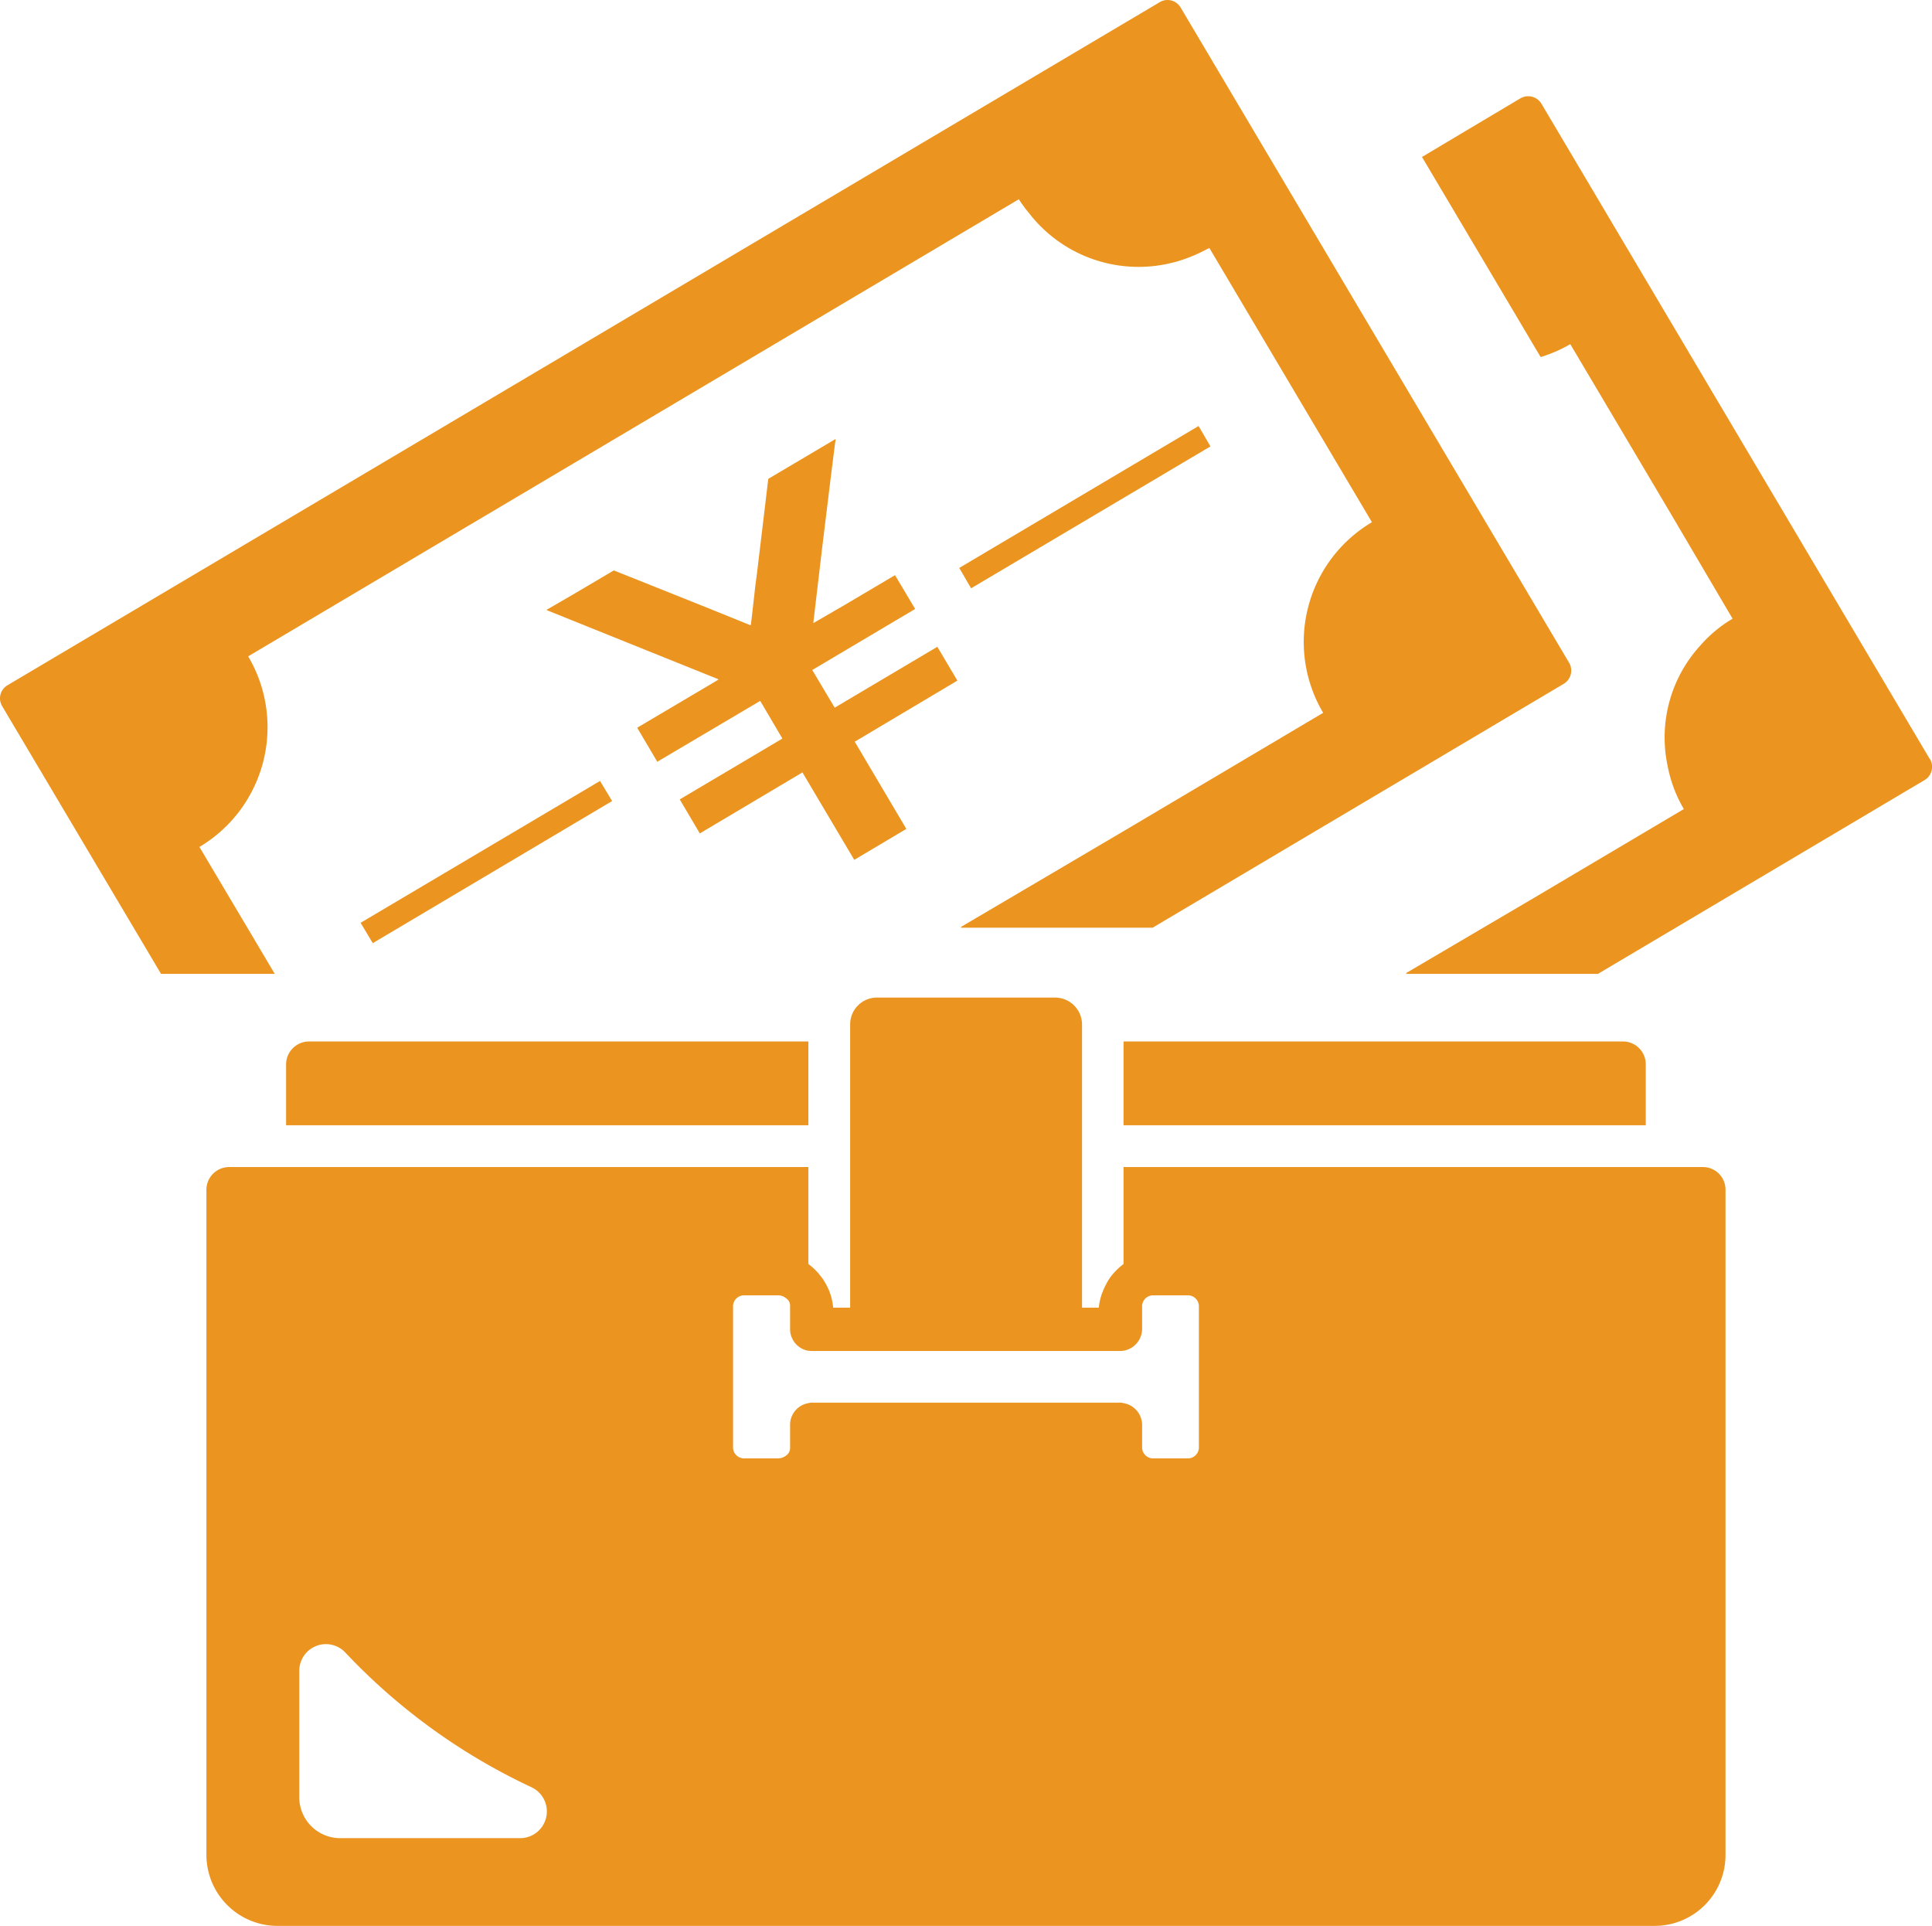
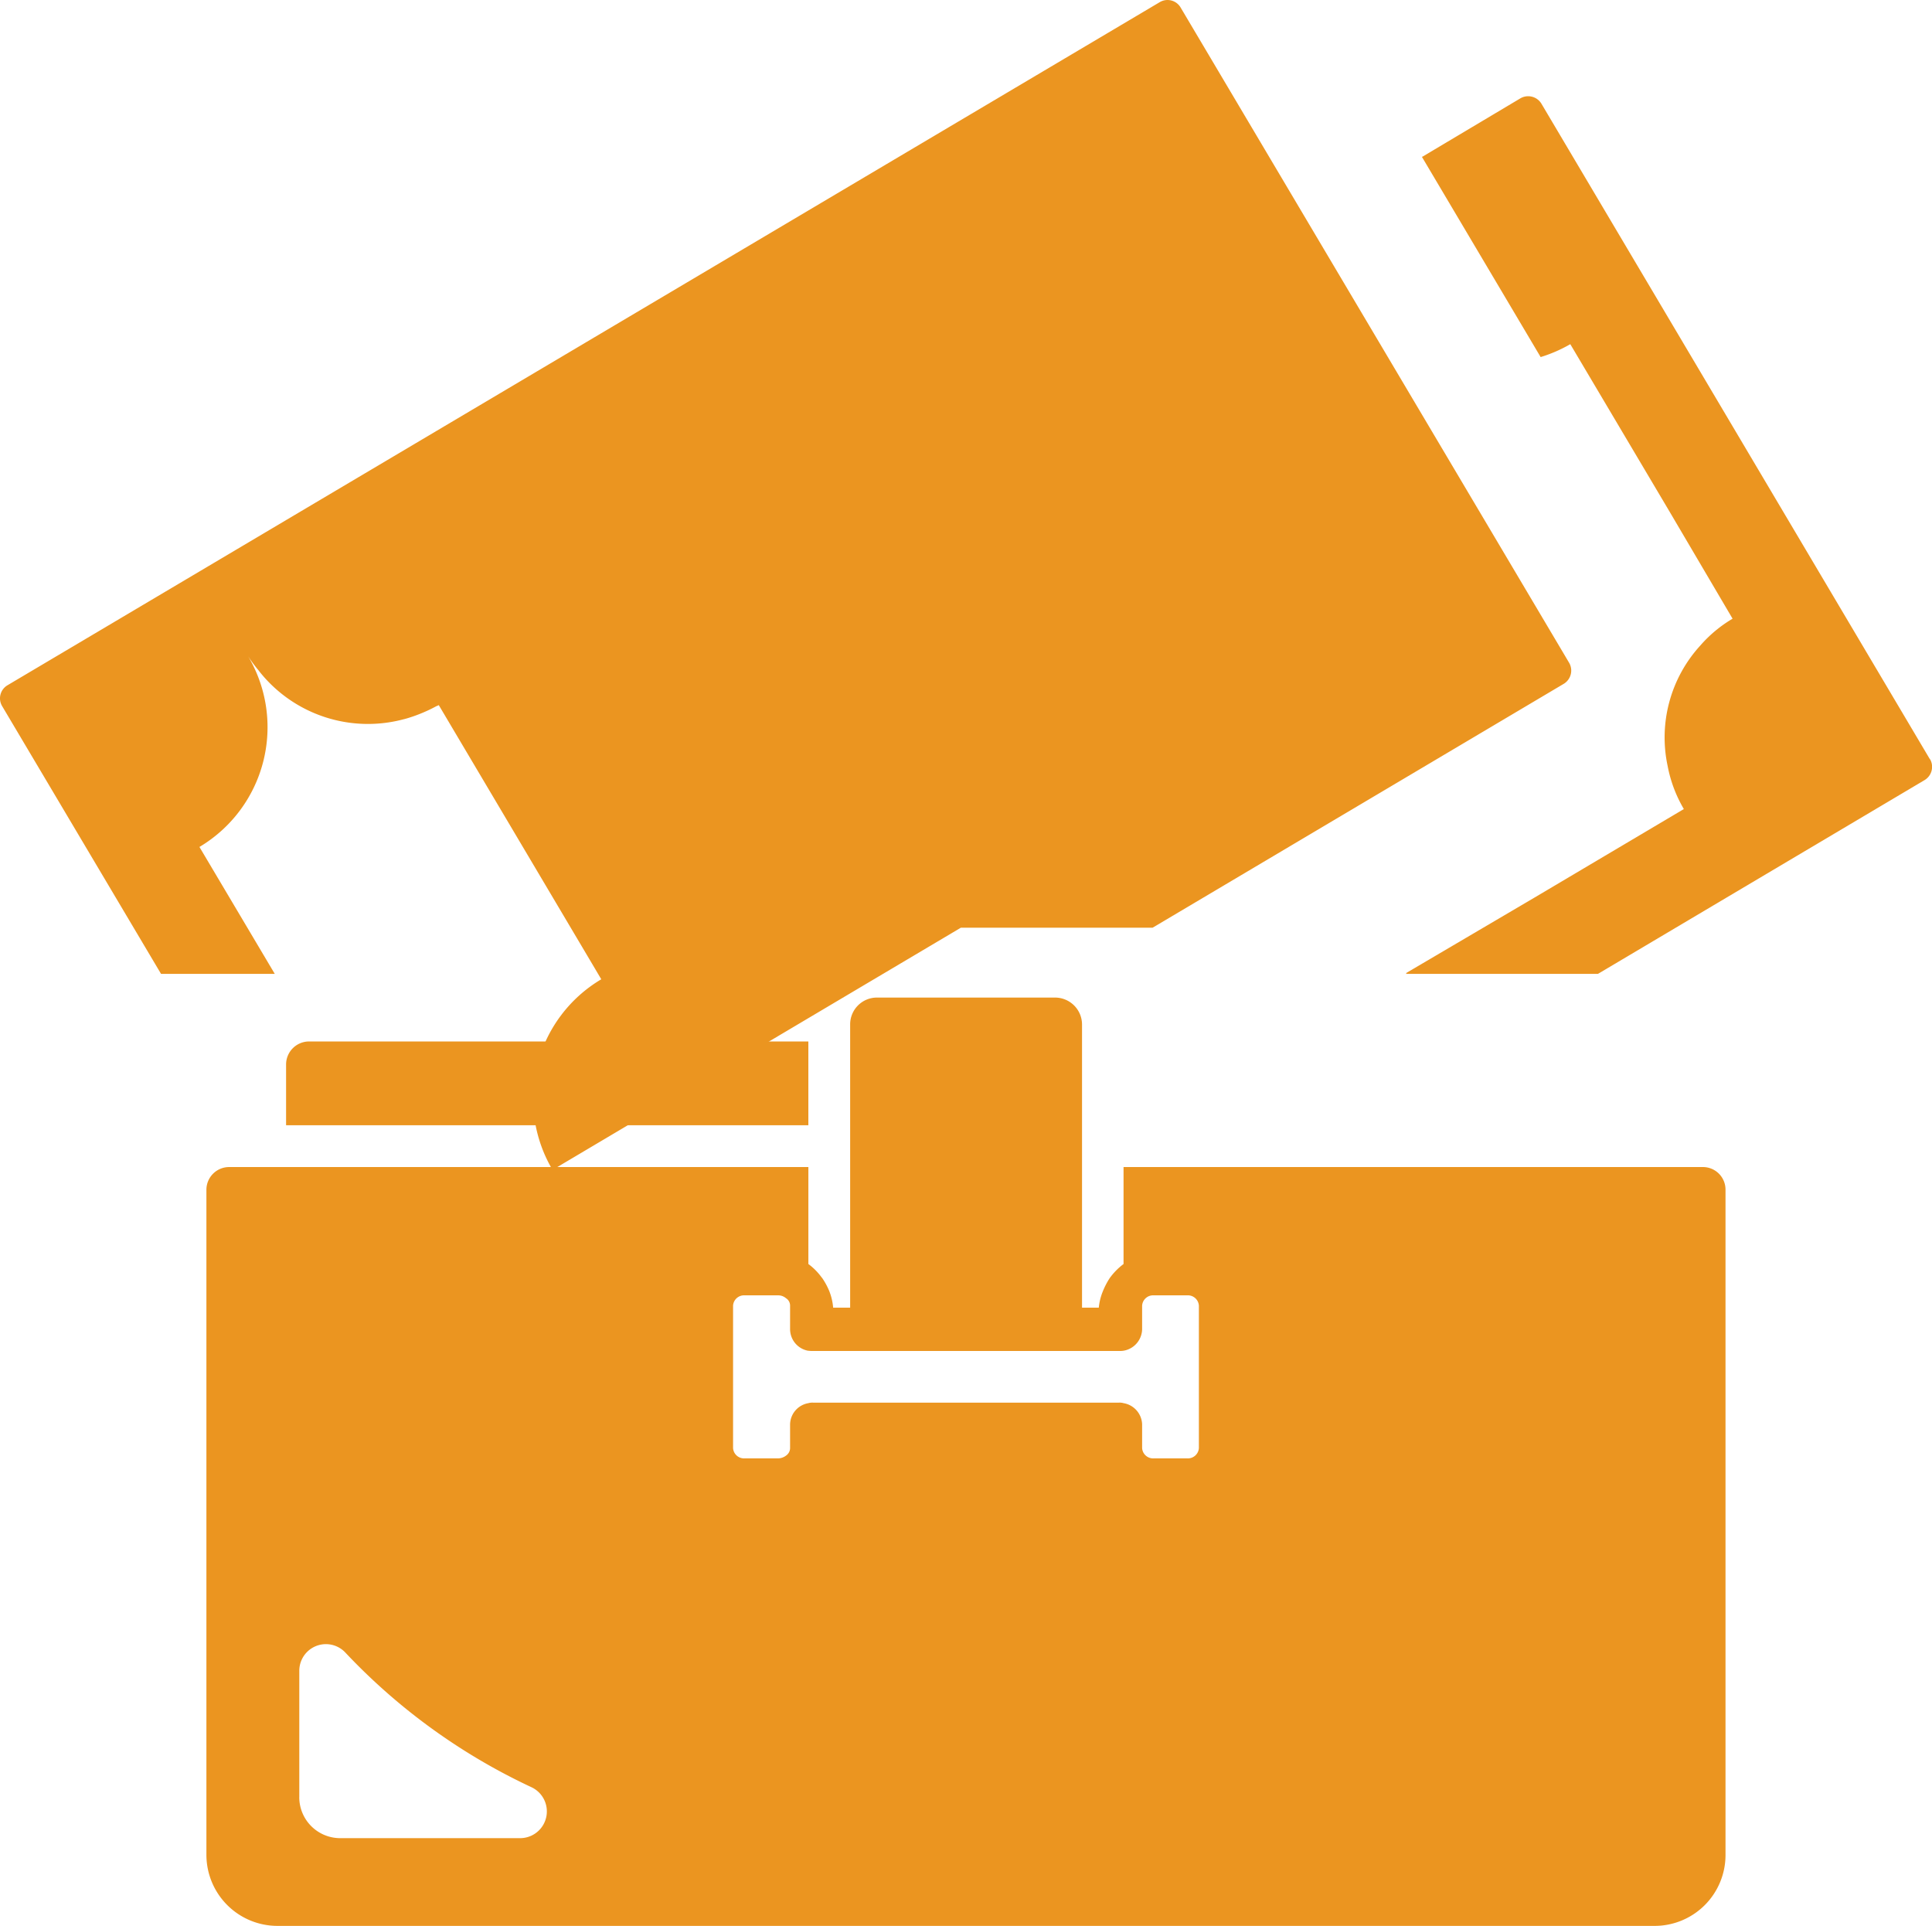
<svg xmlns="http://www.w3.org/2000/svg" width="74.88" height="74.636" viewBox="0 0 74.88 74.636">
  <defs>
    <clipPath id="clip-path">
      <rect id="長方形_1284" data-name="長方形 1284" width="74.88" height="74.636" transform="translate(0 0)" fill="#eb9520" />
    </clipPath>
  </defs>
  <g id="グループ_1782" data-name="グループ 1782" transform="translate(0 0)">
    <g id="グループ_1781" data-name="グループ 1781" clip-path="url(#clip-path)">
      <path id="パス_3786" data-name="パス 3786" d="M74.8,29.425,59.74,4.015a.6.6,0,0,0-.82-.2L55.137,6.069l-.005,0-.02.012,4.6,7.757a5.533,5.533,0,0,0,1.149-.5L64.7,19.813l2.451,4.164a5.076,5.076,0,0,0-1.25,1.039,5.279,5.279,0,0,0-1.269,4.659,5.184,5.184,0,0,0,.63,1.679l-5.777,3.424-5,2.94h.039l-.039.024h7.447l12.655-7.507a.6.6,0,0,0,.22-.81" fill="#eb9520" />
-       <path id="パス_3787" data-name="パス 3787" d="M36.329,25.066l-3.978,2.359-.87-1.459L35.469,23.6l-.78-1.31-1.978,1.17-1.186.687,0-.008.009-.1.329-2.79.32-2.618.173-1.383.03-.207,0,0v-.013l-.009.01v-.02l-2.6,1.539-.439,3.669-.06.45-.141,1.249-.033.266-.01.043-1.456-.589-.42-.169-3.428-1.37-1.61.95-.9.521-.084.047h0l.01.011-.02.009,3.949,1.59,2.608,1.05.066.024.037.03-3.13,1.852h0l-.02.012.779,1.319,3.989-2.359.859,1.46-3.978,2.358.763,1.292,0,.008.012.02L31.1,29.934l2.009,3.389,2.019-1.2-2-3.379,3.958-2.356h0l.02-.012Z" fill="#eb9520" />
-       <path id="パス_3788" data-name="パス 3788" d="M7.73,32.823a5.4,5.4,0,0,0,1.889-7.387L39.487,7.723a5.378,5.378,0,0,0,.408.551l.015.021a5.367,5.367,0,0,0,5.614,1.863l.036-.008a5.6,5.6,0,0,0,.589-.2,5.878,5.878,0,0,0,.614-.286c.037-.02.076-.03.111-.051l5.907,9.964.391.661h0a5.393,5.393,0,0,0-1.889,7.387L43.736,32.1l-6.5,3.828h.04l-.04.024h7.437L60.609,26.5a.6.6,0,0,0,.21-.809L45.755.286a.588.588,0,0,0-.81-.2L.293,26.555a.588.588,0,0,0-.21.81L6.241,37.741h4.408Z" fill="#eb9520" />
-       <path id="パス_3789" data-name="パス 3789" d="M14.448,36.551l9.142-5.428.115-.067h0l.02-.012-.47-.779-9.2,5.451-.06.034-.02.012Z" fill="#eb9520" />
+       <path id="パス_3788" data-name="パス 3788" d="M7.73,32.823a5.4,5.4,0,0,0,1.889-7.387a5.378,5.378,0,0,0,.408.551l.015.021a5.367,5.367,0,0,0,5.614,1.863l.036-.008a5.6,5.6,0,0,0,.589-.2,5.878,5.878,0,0,0,.614-.286c.037-.02.076-.03.111-.051l5.907,9.964.391.661h0a5.393,5.393,0,0,0-1.889,7.387L43.736,32.1l-6.5,3.828h.04l-.04.024h7.437L60.609,26.5a.6.6,0,0,0,.21-.809L45.755.286a.588.588,0,0,0-.81-.2L.293,26.555a.588.588,0,0,0-.21.81L6.241,37.741h4.408Z" fill="#eb9520" />
      <path id="パス_3790" data-name="パス 3790" d="M46.914,17.3l-.442-.76-.006-.01-.012-.02-9.276,5.5.46.789Z" fill="#eb9520" />
      <path id="パス_3791" data-name="パス 3791" d="M19.775,43.609H31.33V40.361H11.978a.892.892,0,0,0-.89.889v2.359Z" fill="#eb9520" />
-       <path id="パス_3792" data-name="パス 3792" d="M44.586,43.609h19.2V41.25a.885.885,0,0,0-.89-.889H43.546v3.248Z" fill="#eb9520" />
      <path id="パス_3793" data-name="パス 3793" d="M66,45.228H43.546v3.758a2.535,2.535,0,0,0-.539.55,2.96,2.96,0,0,0-.26.5,2.227,2.227,0,0,0-.16.64h-.65V39.7a1.046,1.046,0,0,0-1.04-1.04H33.98a1.038,1.038,0,0,0-1.03,1.04V50.676h-.659a2.218,2.218,0,0,0-.15-.64,2.7,2.7,0,0,0-.27-.5c-.01-.02-.03-.03-.04-.05a2.37,2.37,0,0,0-.5-.5V45.228H8.88a.881.881,0,0,0-.88.88V71.887a2.756,2.756,0,0,0,2.759,2.749H64.128a2.747,2.747,0,0,0,2.749-2.749V46.108a.875.875,0,0,0-.879-.88M11.6,69.648v-4.9a1.032,1.032,0,0,1,1.789-.7,23.653,23.653,0,0,0,7.218,5.218,1.036,1.036,0,0,1-.45,1.97H13.188a1.587,1.587,0,0,1-1.589-1.59m19.732-17.3a1.087,1.087,0,0,0,.18.01H43.366a1.029,1.029,0,0,0,.18-.01.863.863,0,0,0,.72-.829V50.6a.427.427,0,0,1,.45-.4h1.3a.427.427,0,0,1,.45.4v5.518a.427.427,0,0,1-.45.4h-1.3a.427.427,0,0,1-.45-.4v-.92a.862.862,0,0,0-.72-.82.524.524,0,0,0-.18-.02H31.511a.554.554,0,0,0-.18.02.851.851,0,0,0-.709.82v.92a.355.355,0,0,1-.14.28.532.532,0,0,1-.32.12h-1.3a.427.427,0,0,1-.45-.4V50.6a.427.427,0,0,1,.45-.4h1.3a.464.464,0,0,1,.3.11.338.338,0,0,1,.16.29v.92a.853.853,0,0,0,.709.829" fill="#eb9520" />
    </g>
  </g>
</svg>